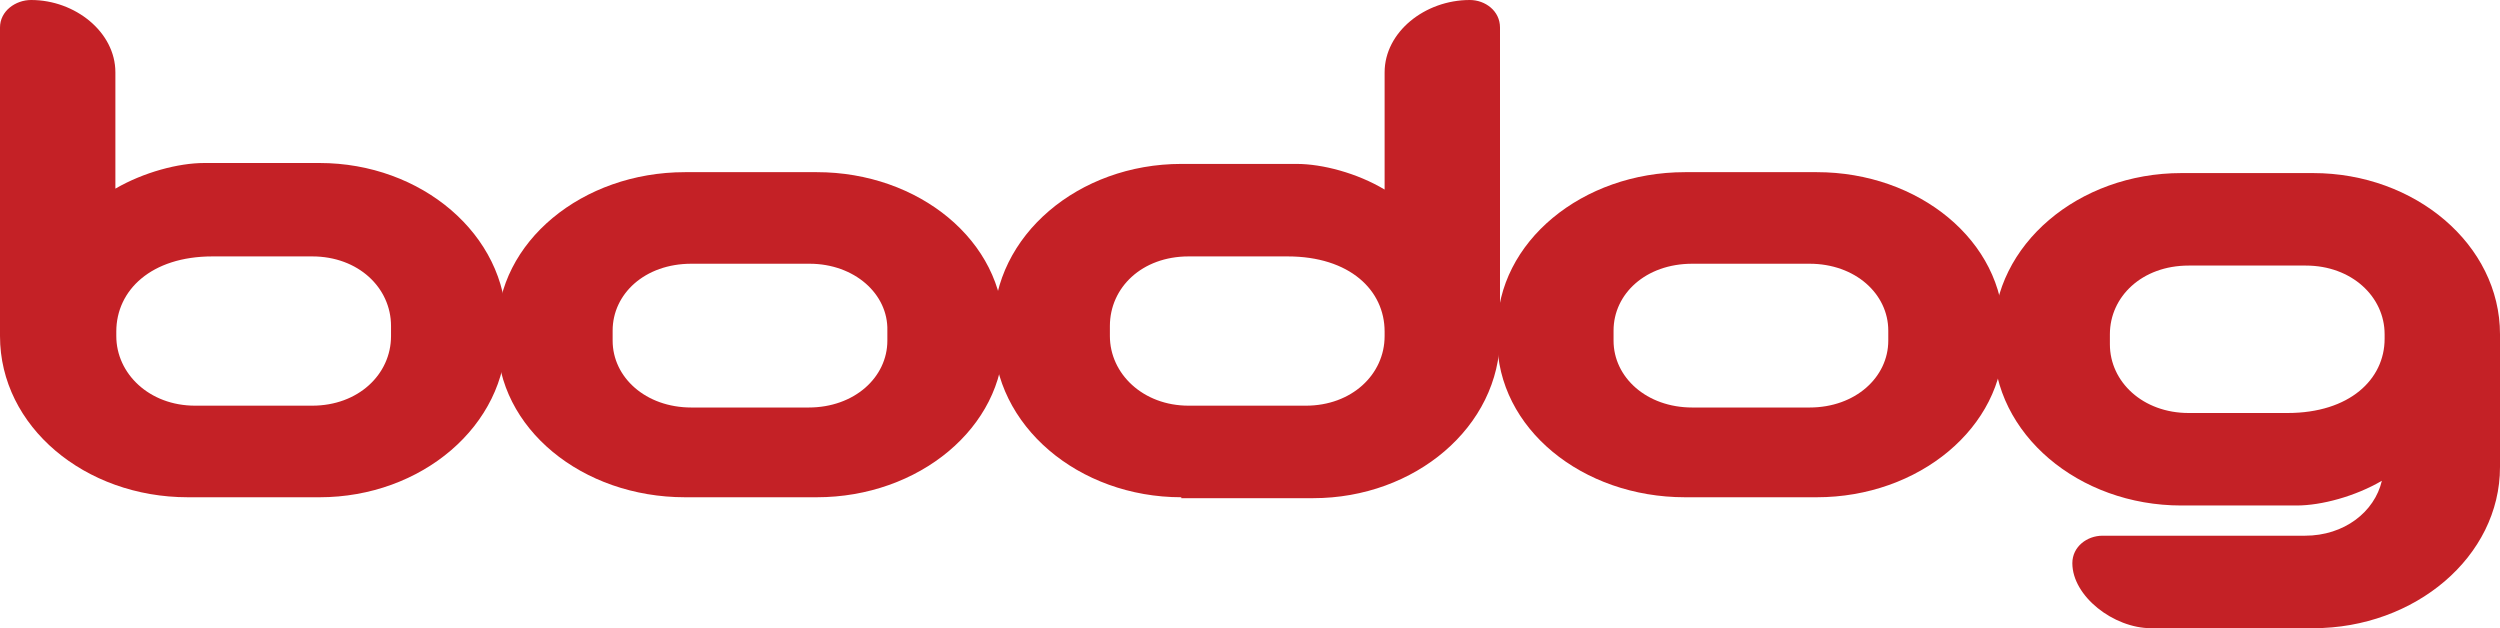
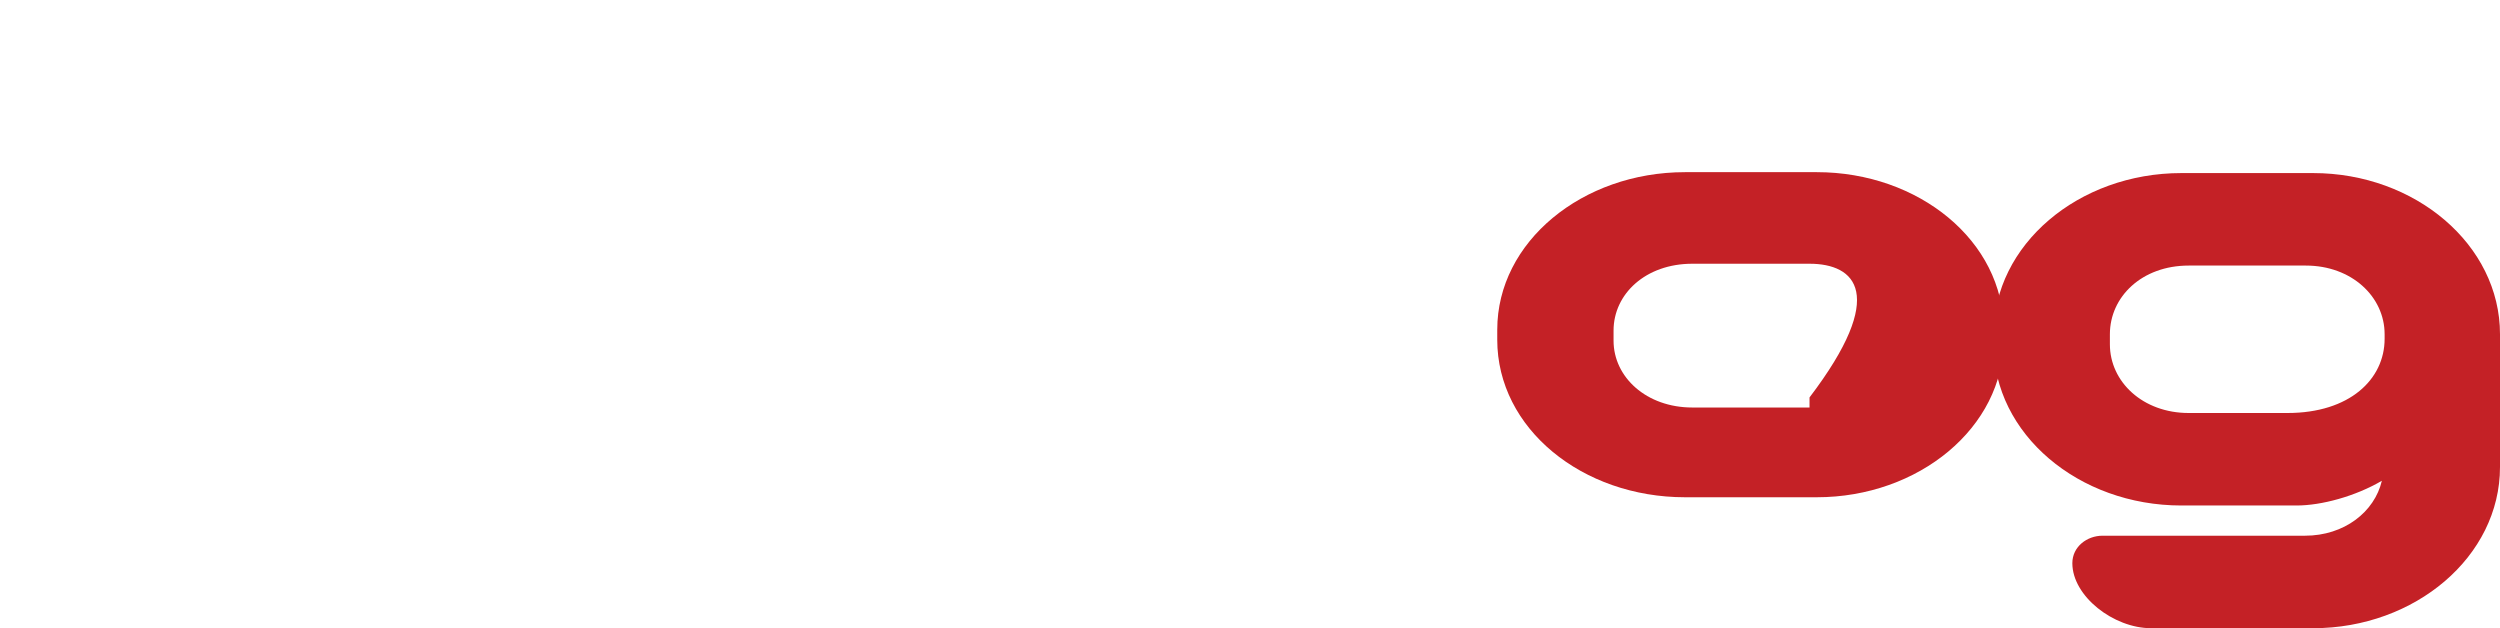
<svg xmlns="http://www.w3.org/2000/svg" version="1.1" id="Layer_1" x="0px" y="0px" viewBox="0 0 273 68.6" style="enable-background:new 0 0 273 68.6;" xml:space="preserve">
  <style type="text/css">
	.st0{fill:#C42126;}
</style>
  <g>
    <g>
-       <path class="st0" d="M20.5,54.3C9.3,54.3,0,46.6,0,36.7V3c0-1.8,1.7-3,3.4-3c4.8,0,9.2,3.5,9.2,7.9v12.7c3.1-1.8,6.9-2.8,9.7-2.8    h12.6c11.1,0,20.4,7.8,20.4,17.7v1.1c0,9.9-9.3,17.7-20.4,17.7H20.5z M34.1,28H23.2c-6.7,0-10.5,3.7-10.5,8.2v0.5    c0,4.1,3.6,7.6,8.6,7.6h12.8c5,0,8.6-3.4,8.6-7.6v-1.1C42.7,31.4,39.1,28,34.1,28z" />
-       <path class="st0" d="M74.8,54.3c-11.2,0-20.5-7.5-20.5-17.2V36c0-9.6,9.3-17.2,20.5-17.2h14.4c11.1,0,20.4,7.5,20.4,17.2v1.1    c0,9.6-9.3,17.2-20.4,17.2H74.8z M88.4,28.8H75.5c-5.1,0-8.6,3.3-8.6,7.3v1.1c0,4,3.6,7.3,8.6,7.3h12.8c5,0,8.6-3.3,8.6-7.3v-1.1    C97,32.1,93.3,28.8,88.4,28.8z" />
-       <path class="st0" d="M129,54.3c-11.2,0-20.5-7.8-20.5-17.7v-1c0-9.9,9.3-17.7,20.5-17.7h12.6c2.8,0,6.6,1,9.6,2.8V7.9    c0-4.4,4.4-7.9,9.3-7.9c1.7,0,3.3,1.2,3.3,3v33.7c0,9.9-9.3,17.7-20.4,17.7H129V54.3z M140.6,28h-10.8c-5.1,0-8.6,3.4-8.6,7.6v1.1    c0,4.1,3.6,7.6,8.6,7.6h12.8c5,0,8.6-3.4,8.6-7.6v-0.5C151.2,31.7,147.4,28,140.6,28z" />
-       <path class="st0" d="M184,54.3c-11.2,0-20.5-7.5-20.5-17.2V36c0-9.6,9.3-17.2,20.5-17.2h14.4c11.1,0,20.4,7.5,20.4,17.2v1.1    c0,9.6-9.3,17.2-20.4,17.2H184z M197.6,28.8h-12.8c-5.1,0-8.6,3.3-8.6,7.3v1.1c0,4,3.6,7.3,8.6,7.3h12.8c5,0,8.6-3.3,8.6-7.3v-1.1    C206.2,32.1,202.6,28.8,197.6,28.8z" />
+       <path class="st0" d="M184,54.3c-11.2,0-20.5-7.5-20.5-17.2V36c0-9.6,9.3-17.2,20.5-17.2h14.4c11.1,0,20.4,7.5,20.4,17.2v1.1    c0,9.6-9.3,17.2-20.4,17.2H184z M197.6,28.8h-12.8c-5.1,0-8.6,3.3-8.6,7.3v1.1c0,4,3.6,7.3,8.6,7.3h12.8v-1.1    C206.2,32.1,202.6,28.8,197.6,28.8z" />
      <path class="st0" d="M250.8,55.2h-12.6c-11.2,0-20.5-7.8-20.5-17.6v-1.1c0-9.8,9.3-17.6,20.5-17.6h14.4c11.1,0,20.4,7.8,20.4,17.6    V51c0,9.8-9.3,17.6-20.4,17.6h-17.7c-4.1,0-8.6-3.5-8.6-7.1c0-1.8,1.6-3,3.3-3h22.1c4.3,0,7.6-2.6,8.4-6    C257.2,54.2,253.5,55.2,250.8,55.2z M251.8,29H239c-5.1,0-8.6,3.4-8.6,7.5v1.1c0,4.1,3.6,7.5,8.6,7.5h10.8    c6.8,0,10.6-3.7,10.6-8.1v-0.5C260.4,32.4,256.8,29,251.8,29z" />
    </g>
  </g>
</svg>